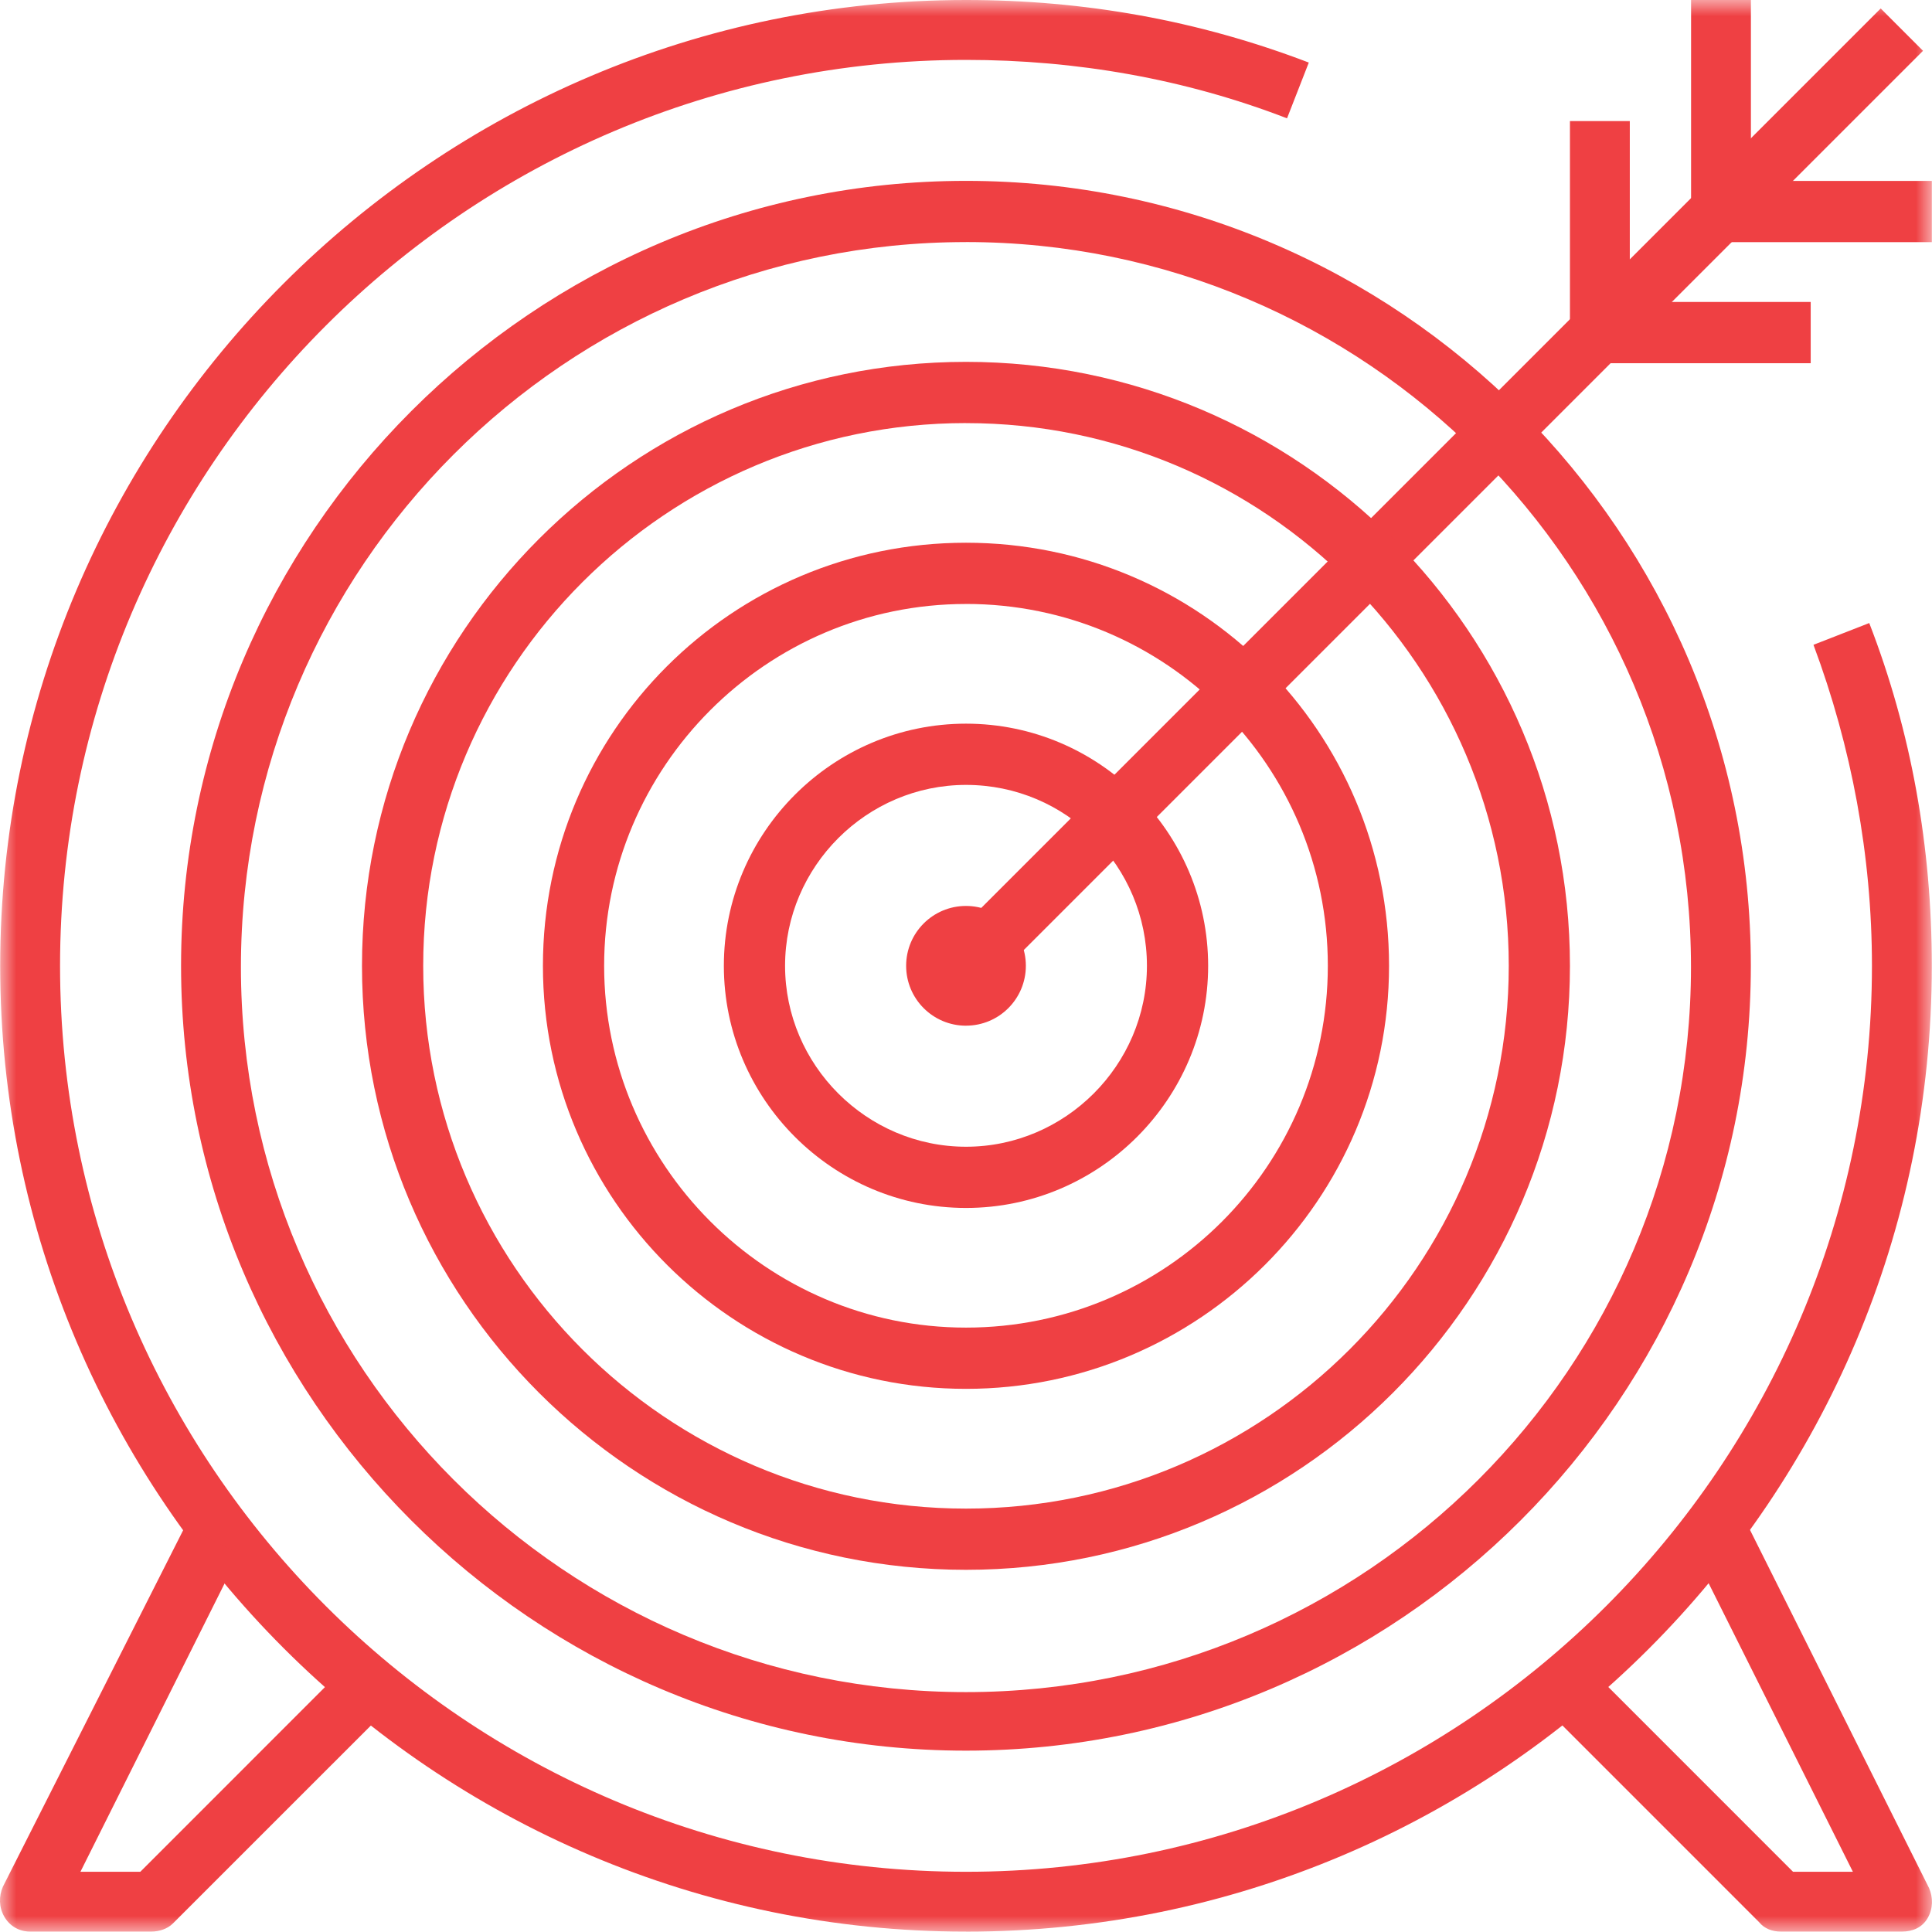
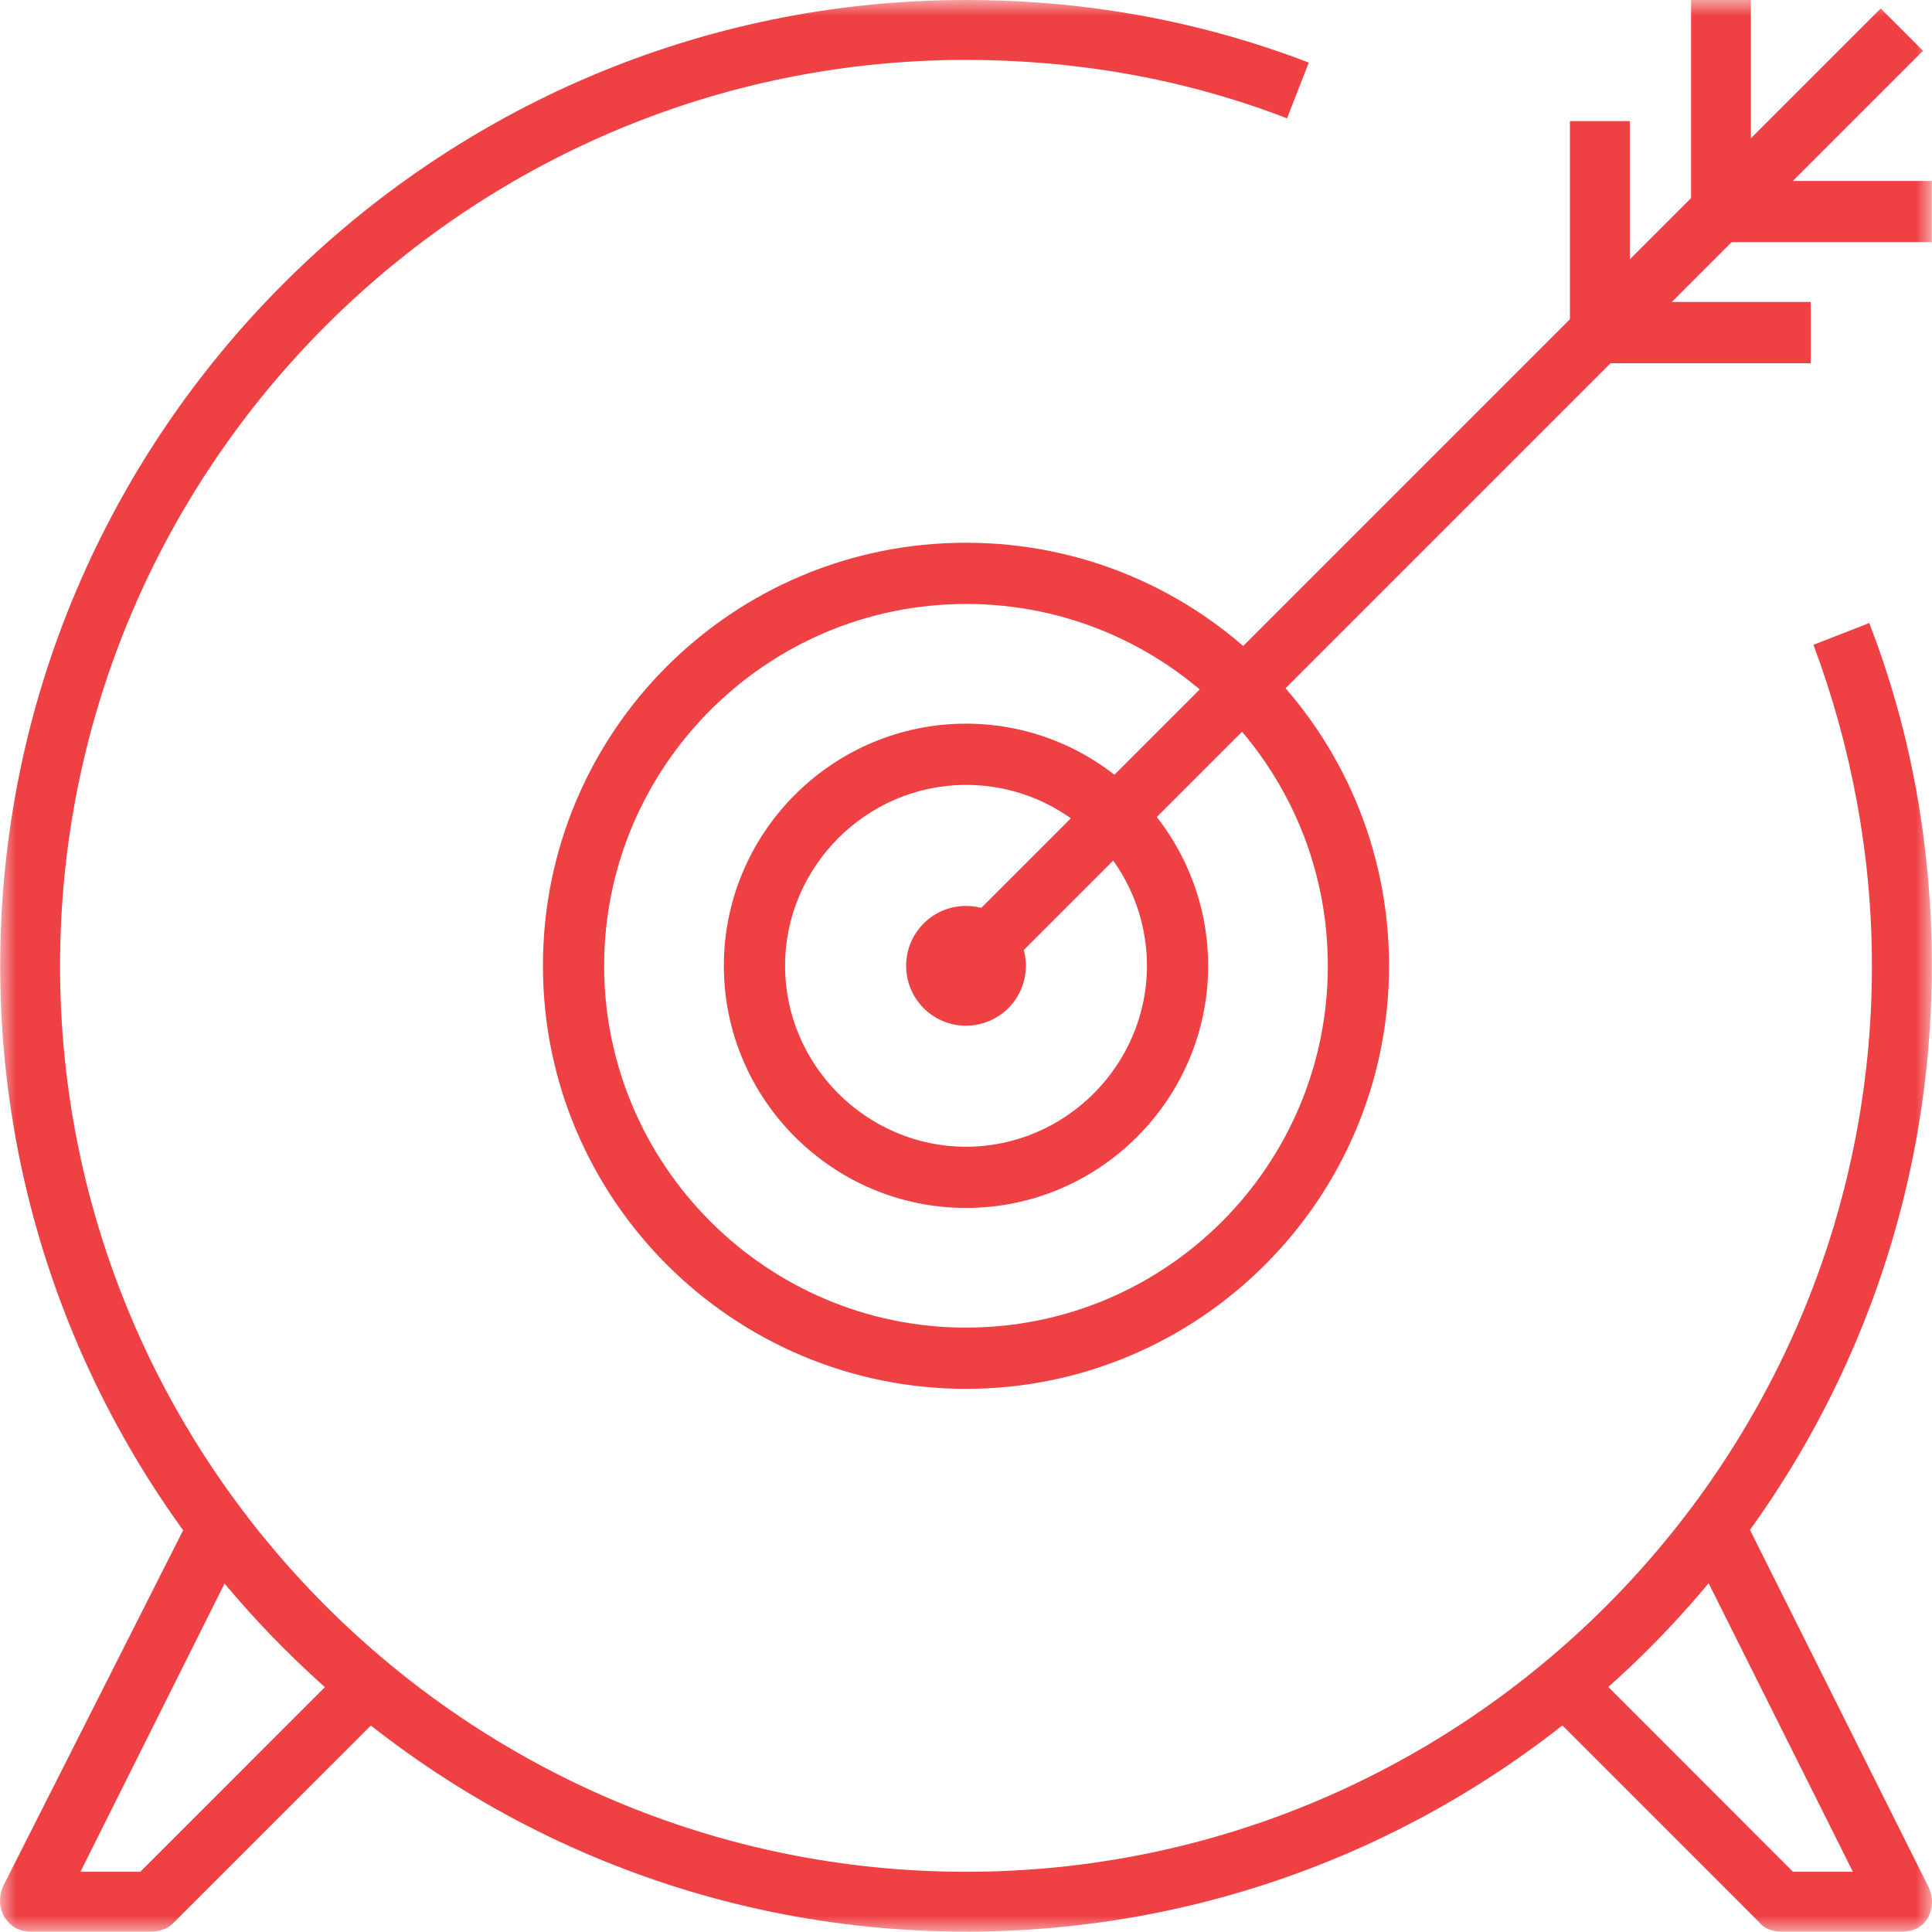
<svg xmlns="http://www.w3.org/2000/svg" width="60" height="60" fill="none" viewBox="0 0 60 60">
  <mask id="waszw9vgga" width="60" height="60" x="0" y="0" maskUnits="userSpaceOnUse">
    <path fill="#C4C4C4" d="M0 0H60V60H0z" />
  </mask>
  <g fill="#EF4043" mask="url(#waszw9vgga)">
    <path d="M30 59.988C13.482 59.988.006 46.512.006 29.994S13.482 0 30 0c3.675 0 7.224.634 10.646 1.943l-.676 1.732C36.8 2.45 33.422 1.86 30 1.86c-15.504 0-28.135 12.631-28.135 28.135 0 15.504 12.63 28.135 28.135 28.135 15.504 0 28.135-12.631 28.135-28.135 0-3.422-.634-6.801-1.816-9.97l1.732-.676c1.31 3.38 1.943 6.97 1.943 10.646 0 16.56-13.434 29.994-29.994 29.994z" />
    <path d="M58.407.263L29.342 29.328l1.314 1.314L59.721 1.578 58.407.263z" />
    <path d="M59.995 7.52h-7.477V0h1.858v5.619h5.619v1.9z" />
    <path d="M56.233 11.28h-7.477V3.76h1.859v5.618h5.618v1.901z" />
-     <path d="M29.998 54.368c-13.434 0-24.375-10.941-24.375-24.375S16.564 5.617 29.998 5.617 54.374 16.56 54.374 29.993c0 13.434-10.942 24.375-24.376 24.375zm0-46.85c-12.42 0-22.516 10.097-22.516 22.517S17.578 52.55 29.999 52.55c12.42 0 22.516-10.096 22.516-22.516 0-12.42-10.096-22.517-22.517-22.517z" />
-     <path d="M29.999 48.752c-10.35 0-18.757-8.407-18.757-18.757 0-10.35 8.407-18.757 18.757-18.757 10.35 0 18.757 8.407 18.757 18.757 0 10.35-8.407 18.757-18.757 18.757zm0-35.613c-9.294 0-16.856 7.562-16.856 16.856S20.705 46.851 30 46.851s16.856-7.562 16.856-16.856S39.293 13.14 29.999 13.14z" />
    <path d="M30 43.132c-7.224 0-13.139-5.872-13.139-13.138 0-7.267 5.872-13.139 13.139-13.139 7.266 0 13.138 5.872 13.138 13.139 0 7.266-5.914 13.138-13.138 13.138zm0-24.375c-6.21 0-11.238 5.069-11.238 11.237C18.762 36.16 23.79 41.23 30 41.23c6.21 0 11.237-5.027 11.237-11.237S36.21 18.756 30 18.756z" />
    <path d="M30 37.514c-4.14 0-7.52-3.38-7.52-7.52s3.38-7.52 7.52-7.52 7.52 3.38 7.52 7.52-3.38 7.52-7.52 7.52zm0-13.138c-3.084 0-5.619 2.534-5.619 5.618 0 3.084 2.535 5.619 5.62 5.619 3.083 0 5.618-2.535 5.618-5.619 0-3.084-2.493-5.618-5.619-5.618z" />
    <path d="M30 31.853c1.027 0 1.859-.832 1.859-1.86 0-1.026-.832-1.858-1.86-1.858-1.026 0-1.858.832-1.858 1.859 0 1.027.832 1.86 1.859 1.86zM4.695 59.987H.935c-.338 0-.633-.169-.802-.464-.17-.296-.17-.634-.043-.93l5.661-11.195 1.69.845-4.943 9.886h1.86l6.294-6.295 1.31 1.31-6.591 6.59c-.169.169-.422.253-.676.253zM59.064 59.987h-3.76c-.254 0-.507-.084-.676-.295l-6.548-6.548 1.31-1.31 6.294 6.295h1.859L52.6 48.243l1.69-.845 5.619 11.238c.126.295.126.633-.042.929-.17.296-.465.422-.803.422z" />
  </g>
</svg>